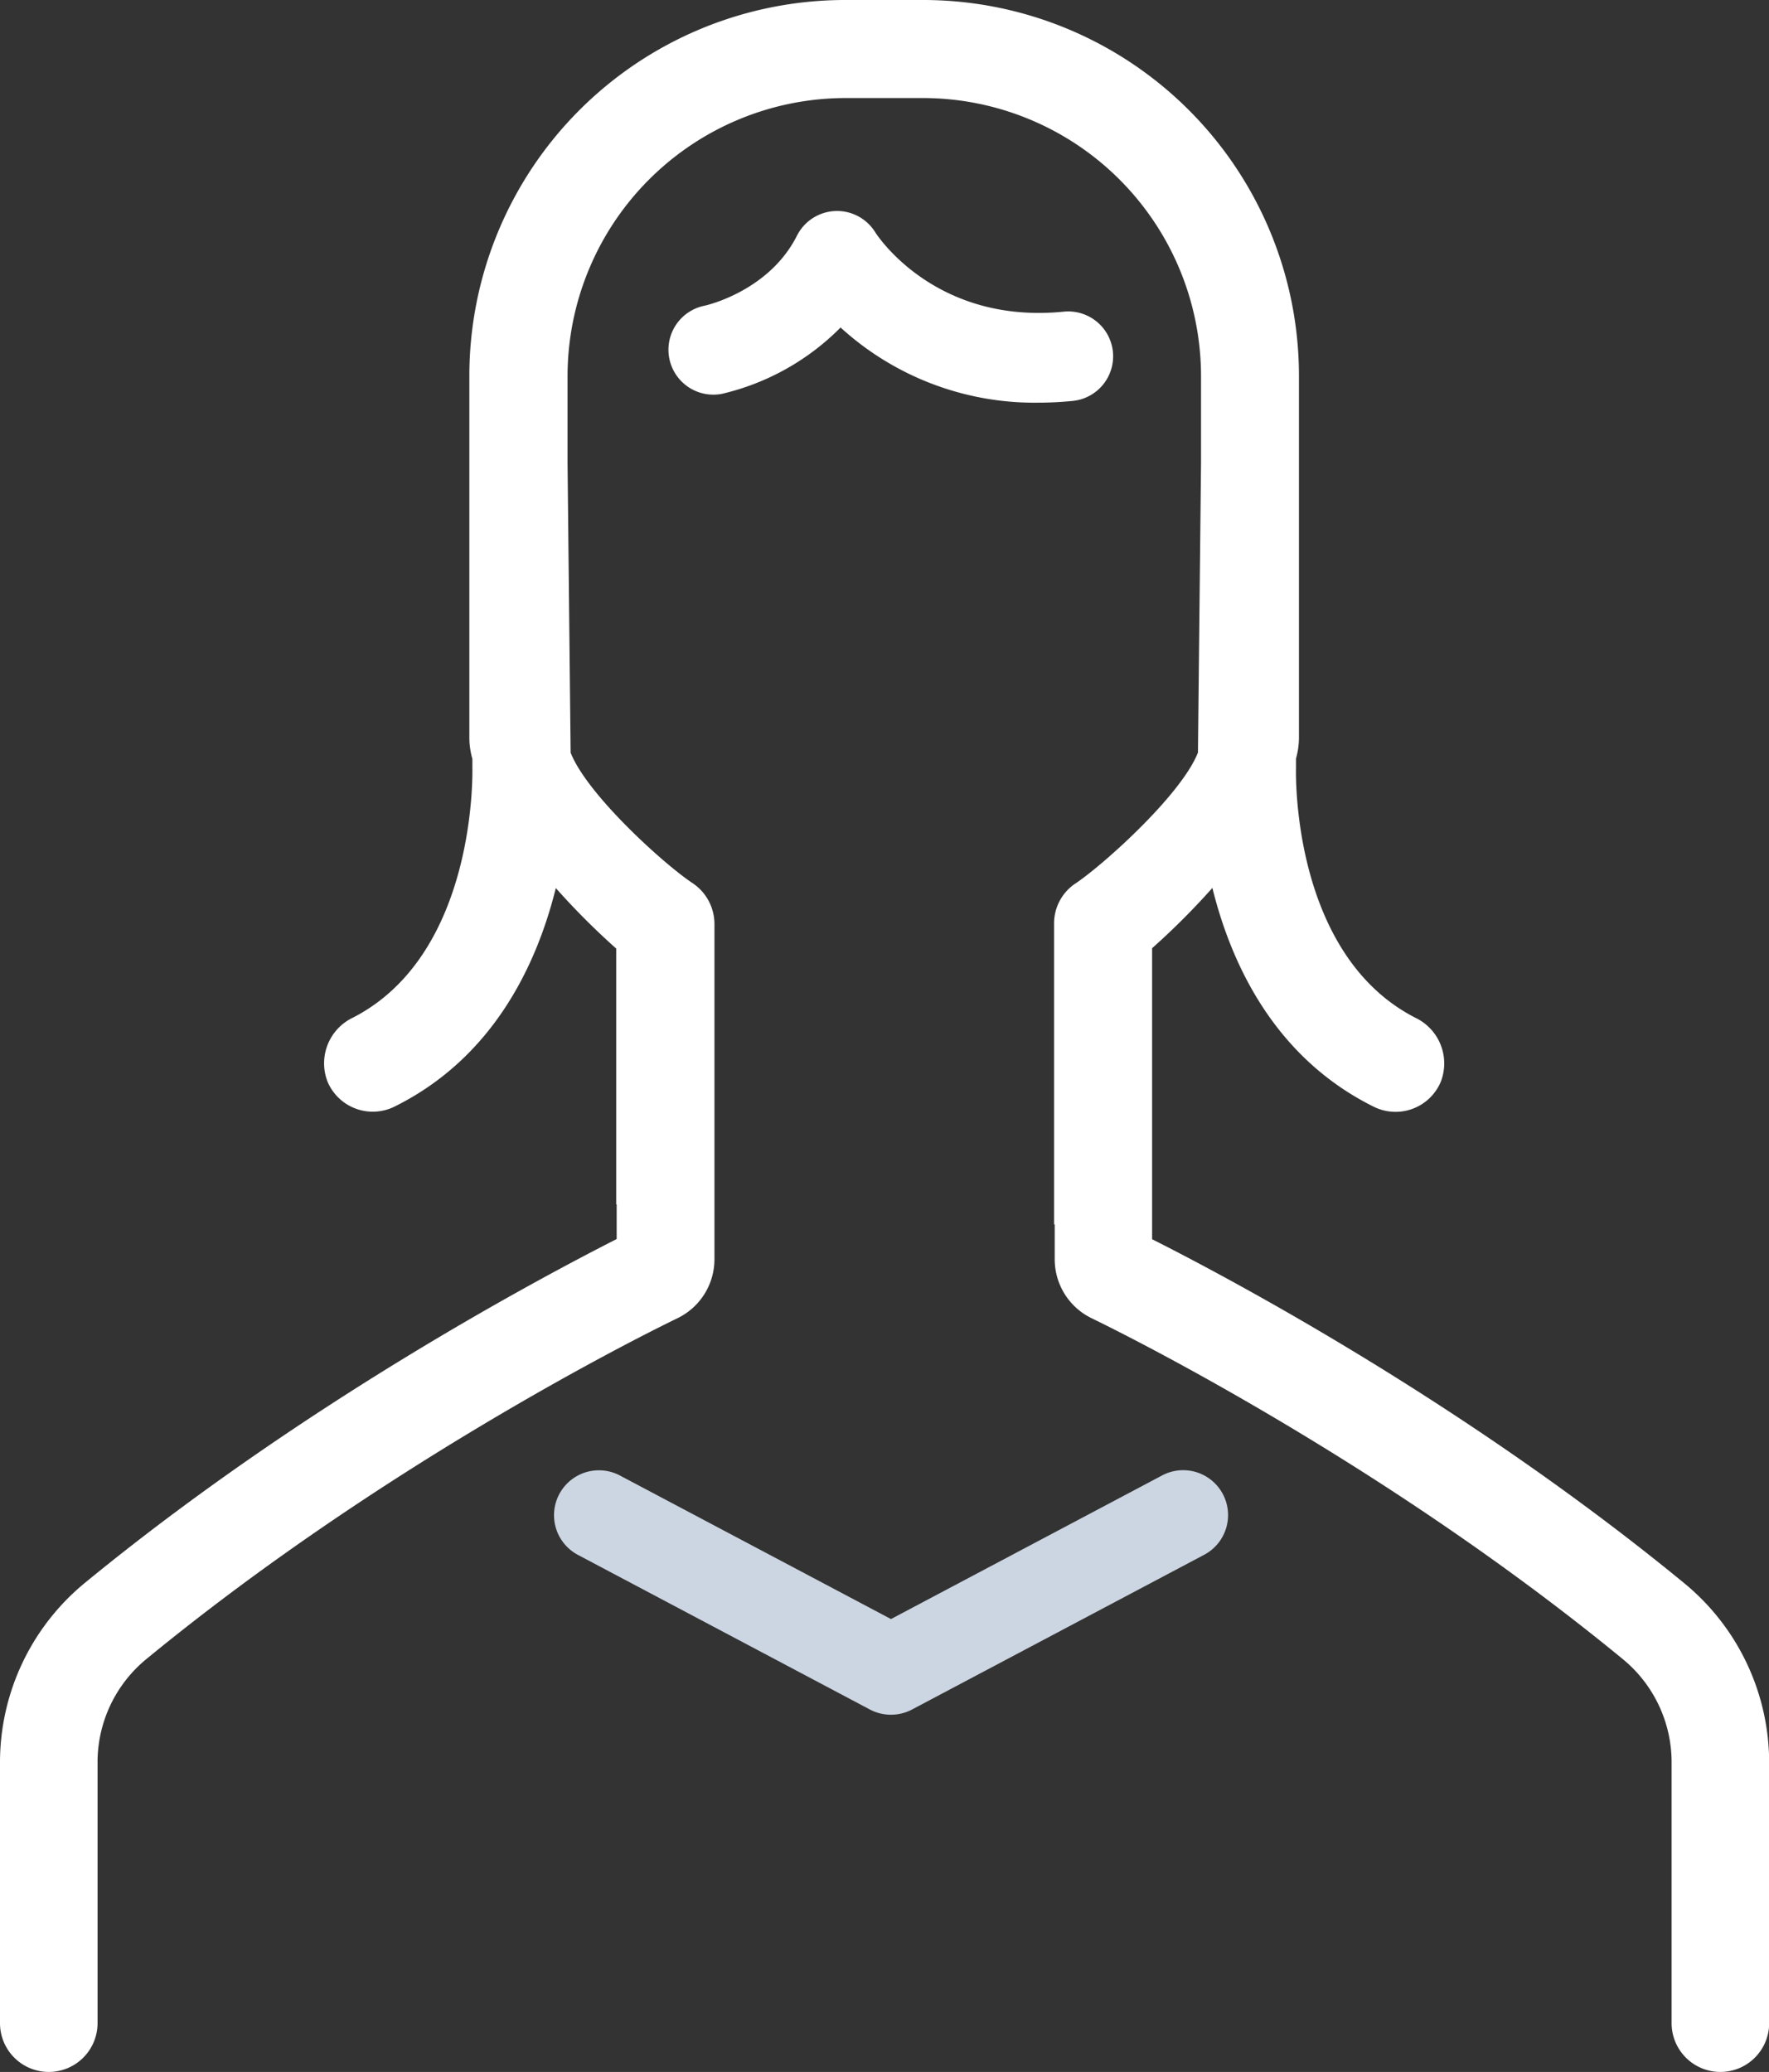
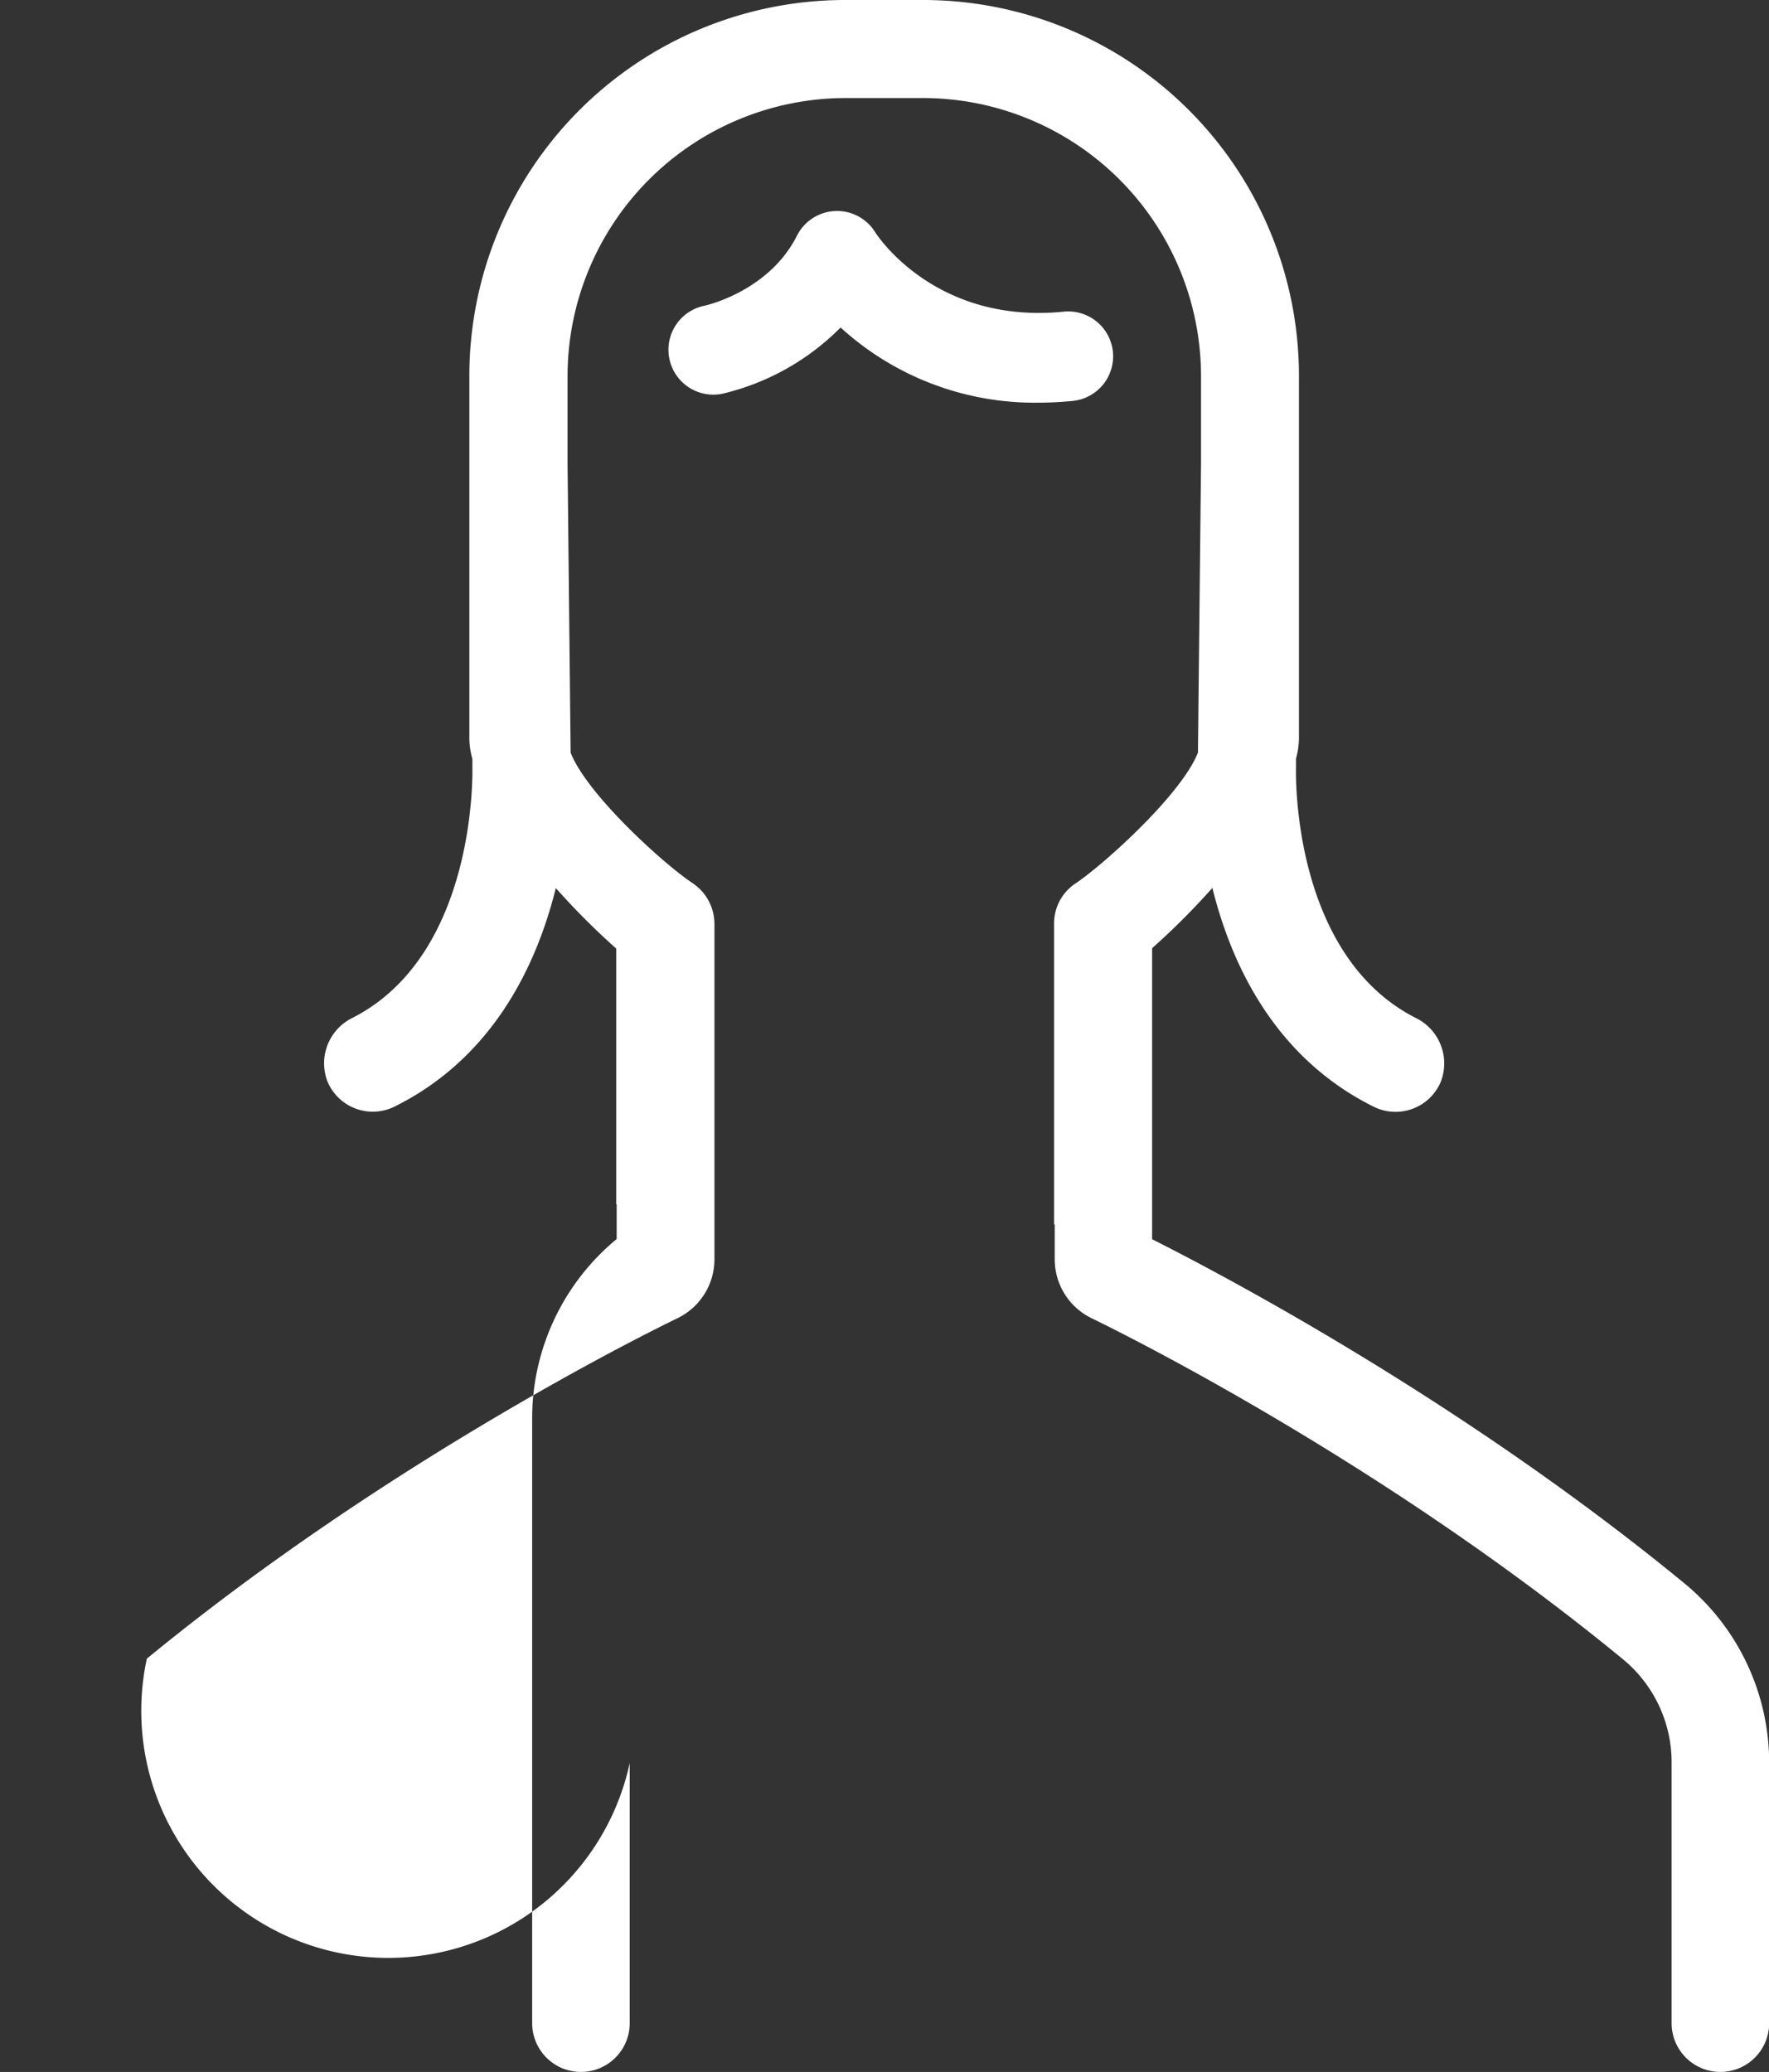
<svg xmlns="http://www.w3.org/2000/svg" viewBox="0 0 334.91 392.24">
  <rect x="0" y="0" width="334.91" height="392.24" fill="#333333" stroke="none" />
  <defs>
    <style>.cls-1{fill:#fff;}.cls-2{fill:#ccd6e2;}</style>
  </defs>
  <title>アセット 4</title>
  <g id="レイヤー_2" data-name="レイヤー 2">
    <g id="icon">
      <path class="cls-1" d="M210.7,66.62A8.5,8.5,0,0,0,201.39,59c-24.25,2.43-35.25-14.34-35.67-15a8.5,8.5,0,0,0-14.84.62c-5.3,10.51-17.18,13.19-17.48,13.25a8.5,8.5,0,0,0,3.31,16.68A46.53,46.53,0,0,0,159.14,62a54.5,54.5,0,0,0,37.39,14.23c2.11,0,4.29-.11,6.55-.33A8.5,8.5,0,0,0,210.7,66.62Z" />
-       <path class="cls-1" d="M318.86,299.71c-41.41-34-86.09-57.74-100.74-65.11V179.5h0a138.4,138.4,0,0,0,11.41-11.41c3.6,14.54,11.83,32.13,30.54,41.42a9.29,9.29,0,0,0,12.71-4.74,9.58,9.58,0,0,0-4.8-12.09c-23.67-12.1-22.63-47-22.62-47.38q0-.18,0-.35v-1.35a14.94,14.94,0,0,0,.56-3.82V90.44l0-2.69c0-.17,0-.33,0-.49V71.13A71.16,71.16,0,0,0,174.8,0H160A71.16,71.16,0,0,0,88.86,71.13V87.3c0,.15,0,.29,0,.44l0,2.43v49.66a14.82,14.82,0,0,0,.57,3.82v1.27q0,.18,0,.35c0,.35,1,35.28-22.62,47.38A9.58,9.58,0,0,0,62,204.74a9.29,9.29,0,0,0,12.71,4.74c18.68-9.27,26.91-26.83,30.52-41.36a137.46,137.46,0,0,0,11.43,11.45V228l.09,0v6.56C102.14,242,57.46,265.67,16,299.71a44,44,0,0,0-16,34V383a9.23,9.23,0,1,0,18.47,0V333.76A25.27,25.27,0,0,1,27.8,314c43.84-36,91.41-60.07,100.46-64.45a12.4,12.4,0,0,0,7-11.19V174.89a9.31,9.31,0,0,0-4.12-7.69c-5.43-3.59-20-16.78-23.11-24.72l-.58-54.73c0-.09,0-.19,0-.28V71.13A52.68,52.68,0,0,1,160,18.56H174.8a52.68,52.68,0,0,1,52.58,52.58V87.53c0,.08,0,.15,0,.22l-.58,54.71c-3.11,7.94-17.77,21.14-23.12,24.74a9.07,9.07,0,0,0-4.12,7.69v56.89l.12,0v6.59a12.4,12.4,0,0,0,7,11.19c9.05,4.39,56.62,28.45,100.46,64.45a25.27,25.27,0,0,1,9.33,19.78V383a9.23,9.23,0,1,0,18.47,0V333.76A44,44,0,0,0,318.86,299.71Z" />
-       <path class="cls-2" d="M168.66,324.61a8.5,8.5,0,0,1-4-1l-55.27-29.27a8.5,8.5,0,0,1,8-15l51.29,27.16L220,279.32a8.5,8.5,0,0,1,8,15l-55.27,29.27A8.5,8.5,0,0,1,168.66,324.61Z" />
+       <path class="cls-1" d="M318.86,299.71c-41.41-34-86.09-57.74-100.74-65.11V179.5h0a138.4,138.4,0,0,0,11.41-11.41c3.6,14.54,11.83,32.13,30.54,41.42a9.29,9.29,0,0,0,12.71-4.74,9.58,9.58,0,0,0-4.8-12.09c-23.67-12.1-22.63-47-22.62-47.38q0-.18,0-.35v-1.35a14.94,14.94,0,0,0,.56-3.82V90.44l0-2.69c0-.17,0-.33,0-.49V71.13A71.16,71.16,0,0,0,174.8,0H160A71.16,71.16,0,0,0,88.86,71.13V87.3c0,.15,0,.29,0,.44l0,2.43v49.66a14.82,14.82,0,0,0,.57,3.82v1.27q0,.18,0,.35c0,.35,1,35.28-22.62,47.38A9.58,9.58,0,0,0,62,204.74a9.29,9.29,0,0,0,12.71,4.74c18.68-9.27,26.91-26.83,30.52-41.36a137.46,137.46,0,0,0,11.43,11.45V228l.09,0v6.56a44,44,0,0,0-16,34V383a9.23,9.23,0,1,0,18.47,0V333.76A25.27,25.27,0,0,1,27.8,314c43.84-36,91.41-60.07,100.46-64.45a12.4,12.4,0,0,0,7-11.19V174.89a9.31,9.31,0,0,0-4.12-7.69c-5.43-3.59-20-16.78-23.11-24.72l-.58-54.73c0-.09,0-.19,0-.28V71.13A52.68,52.68,0,0,1,160,18.56H174.8a52.68,52.68,0,0,1,52.58,52.58V87.53c0,.08,0,.15,0,.22l-.58,54.71c-3.11,7.94-17.77,21.14-23.12,24.74a9.07,9.07,0,0,0-4.12,7.69v56.89l.12,0v6.59a12.4,12.4,0,0,0,7,11.19c9.05,4.39,56.62,28.45,100.46,64.45a25.27,25.27,0,0,1,9.33,19.78V383a9.23,9.23,0,1,0,18.47,0V333.76A44,44,0,0,0,318.86,299.71Z" />
    </g>
  </g>
</svg>